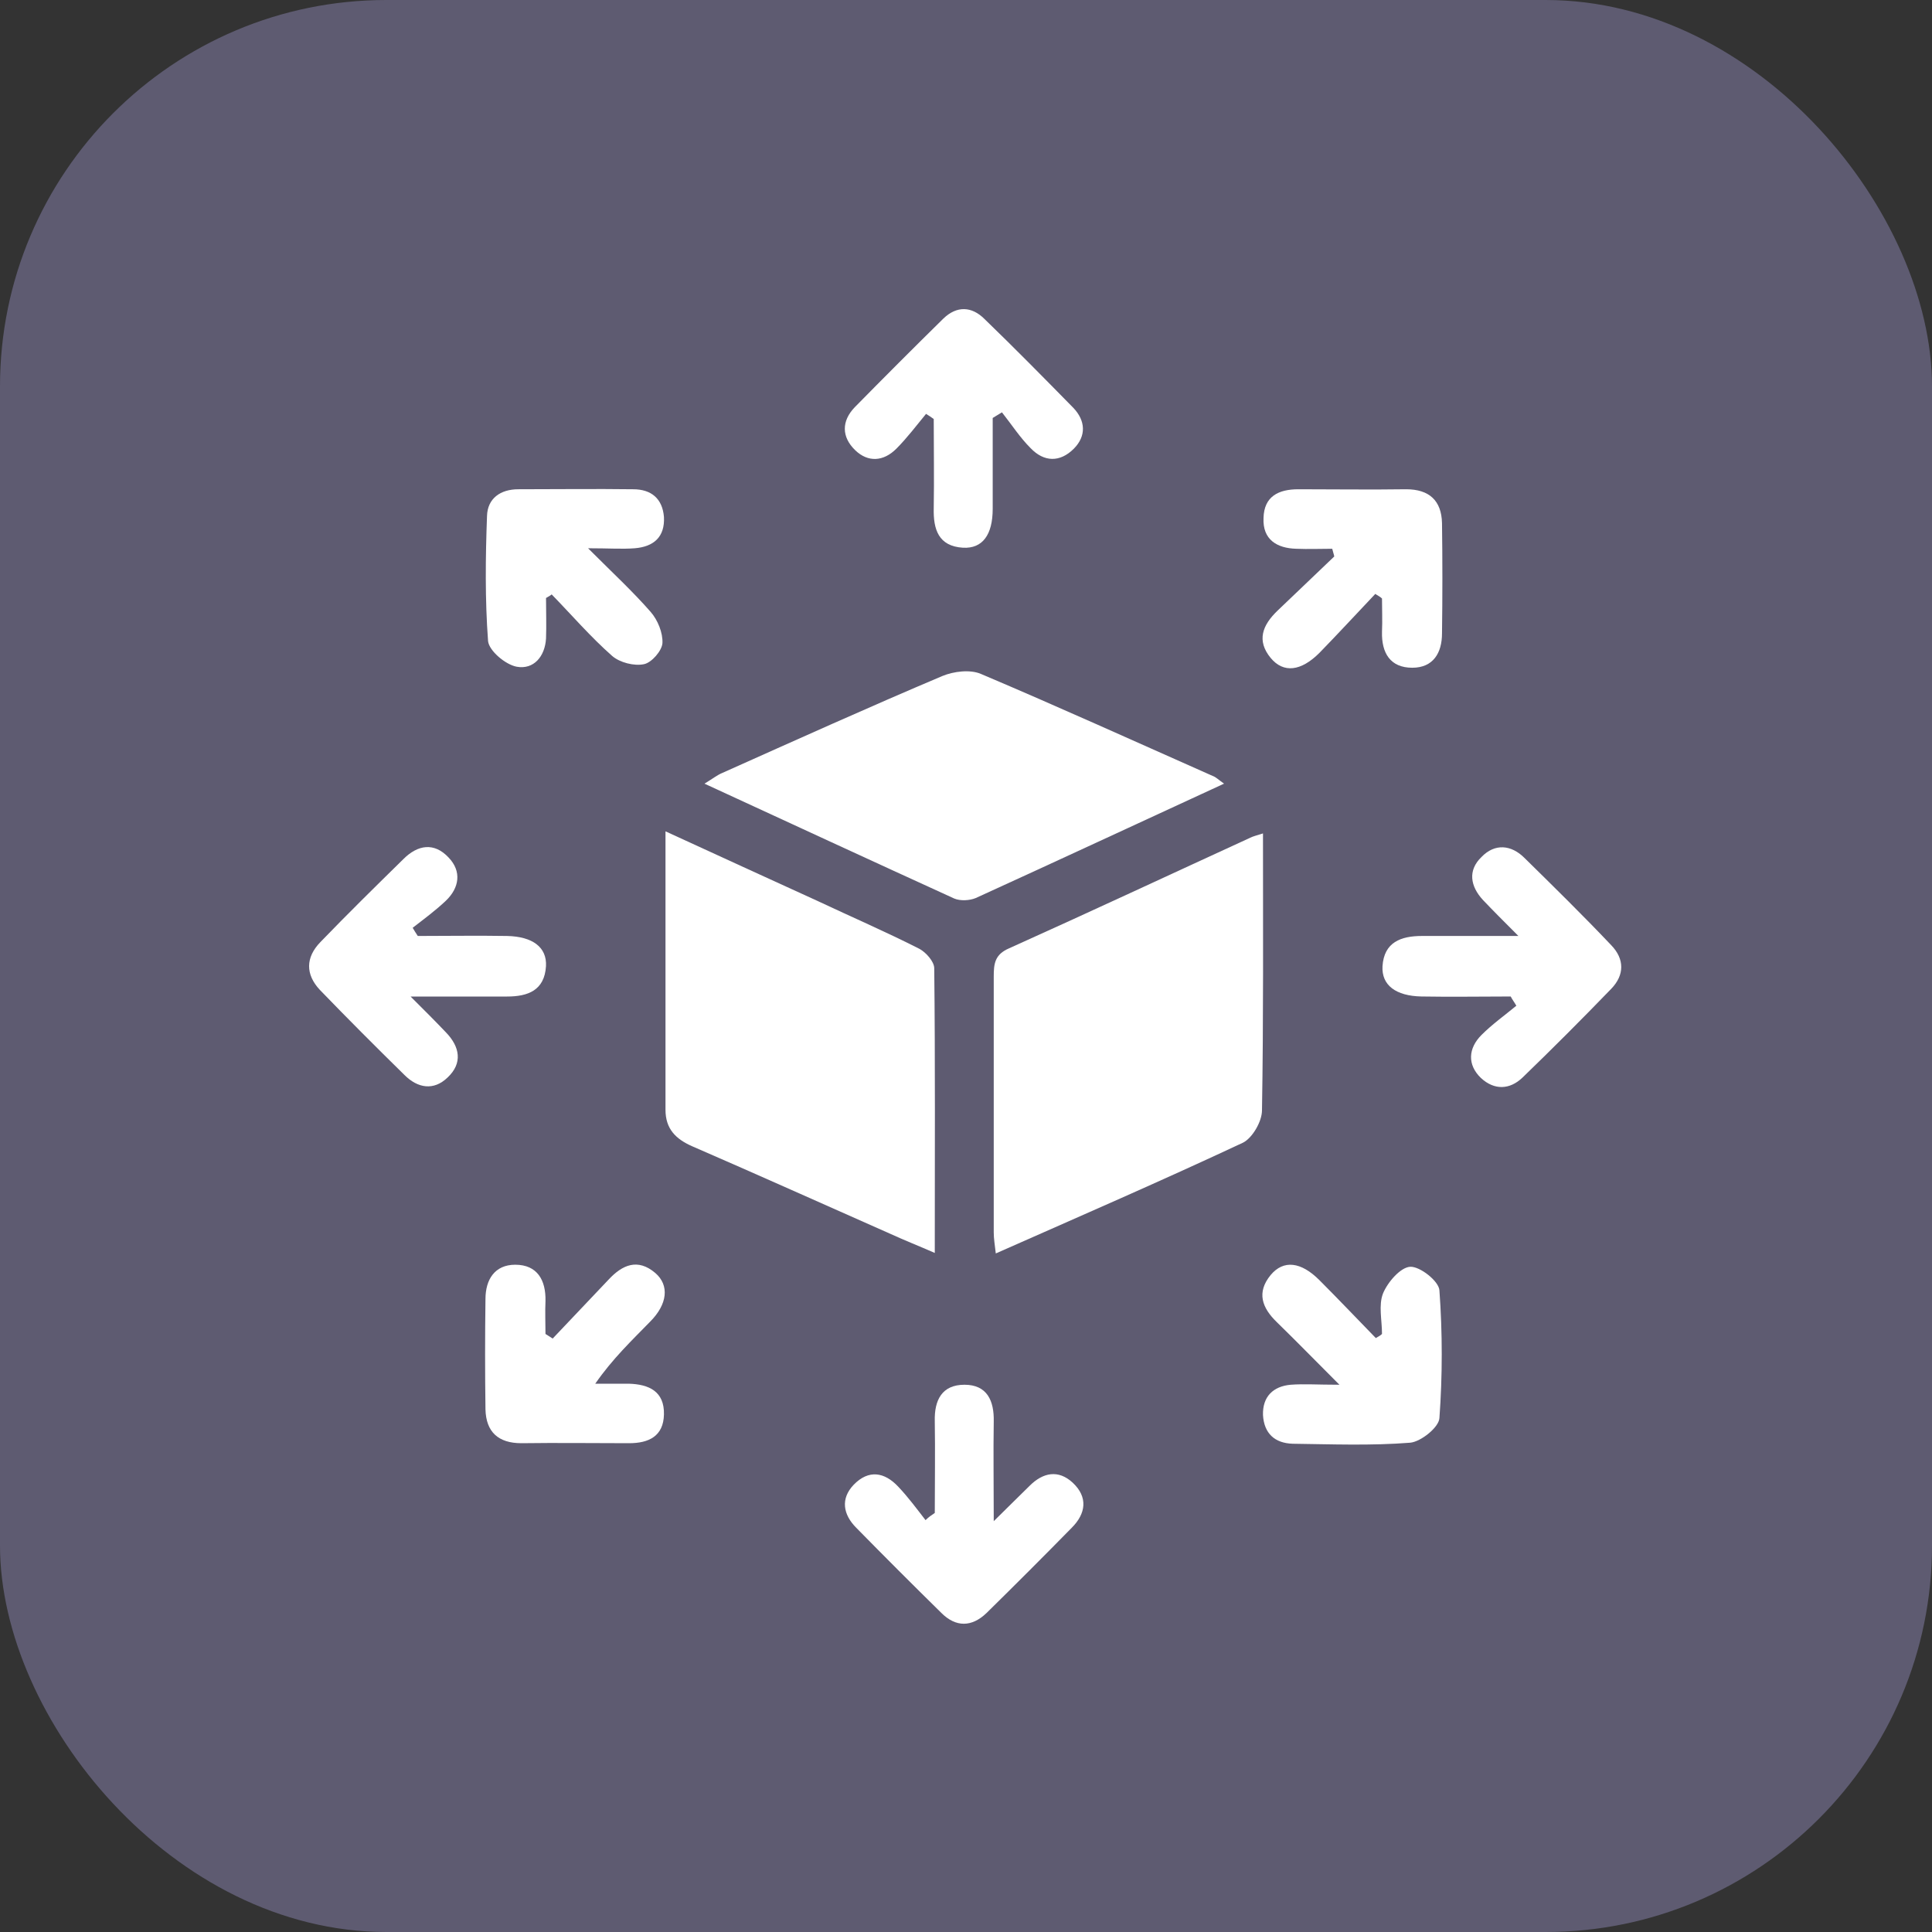
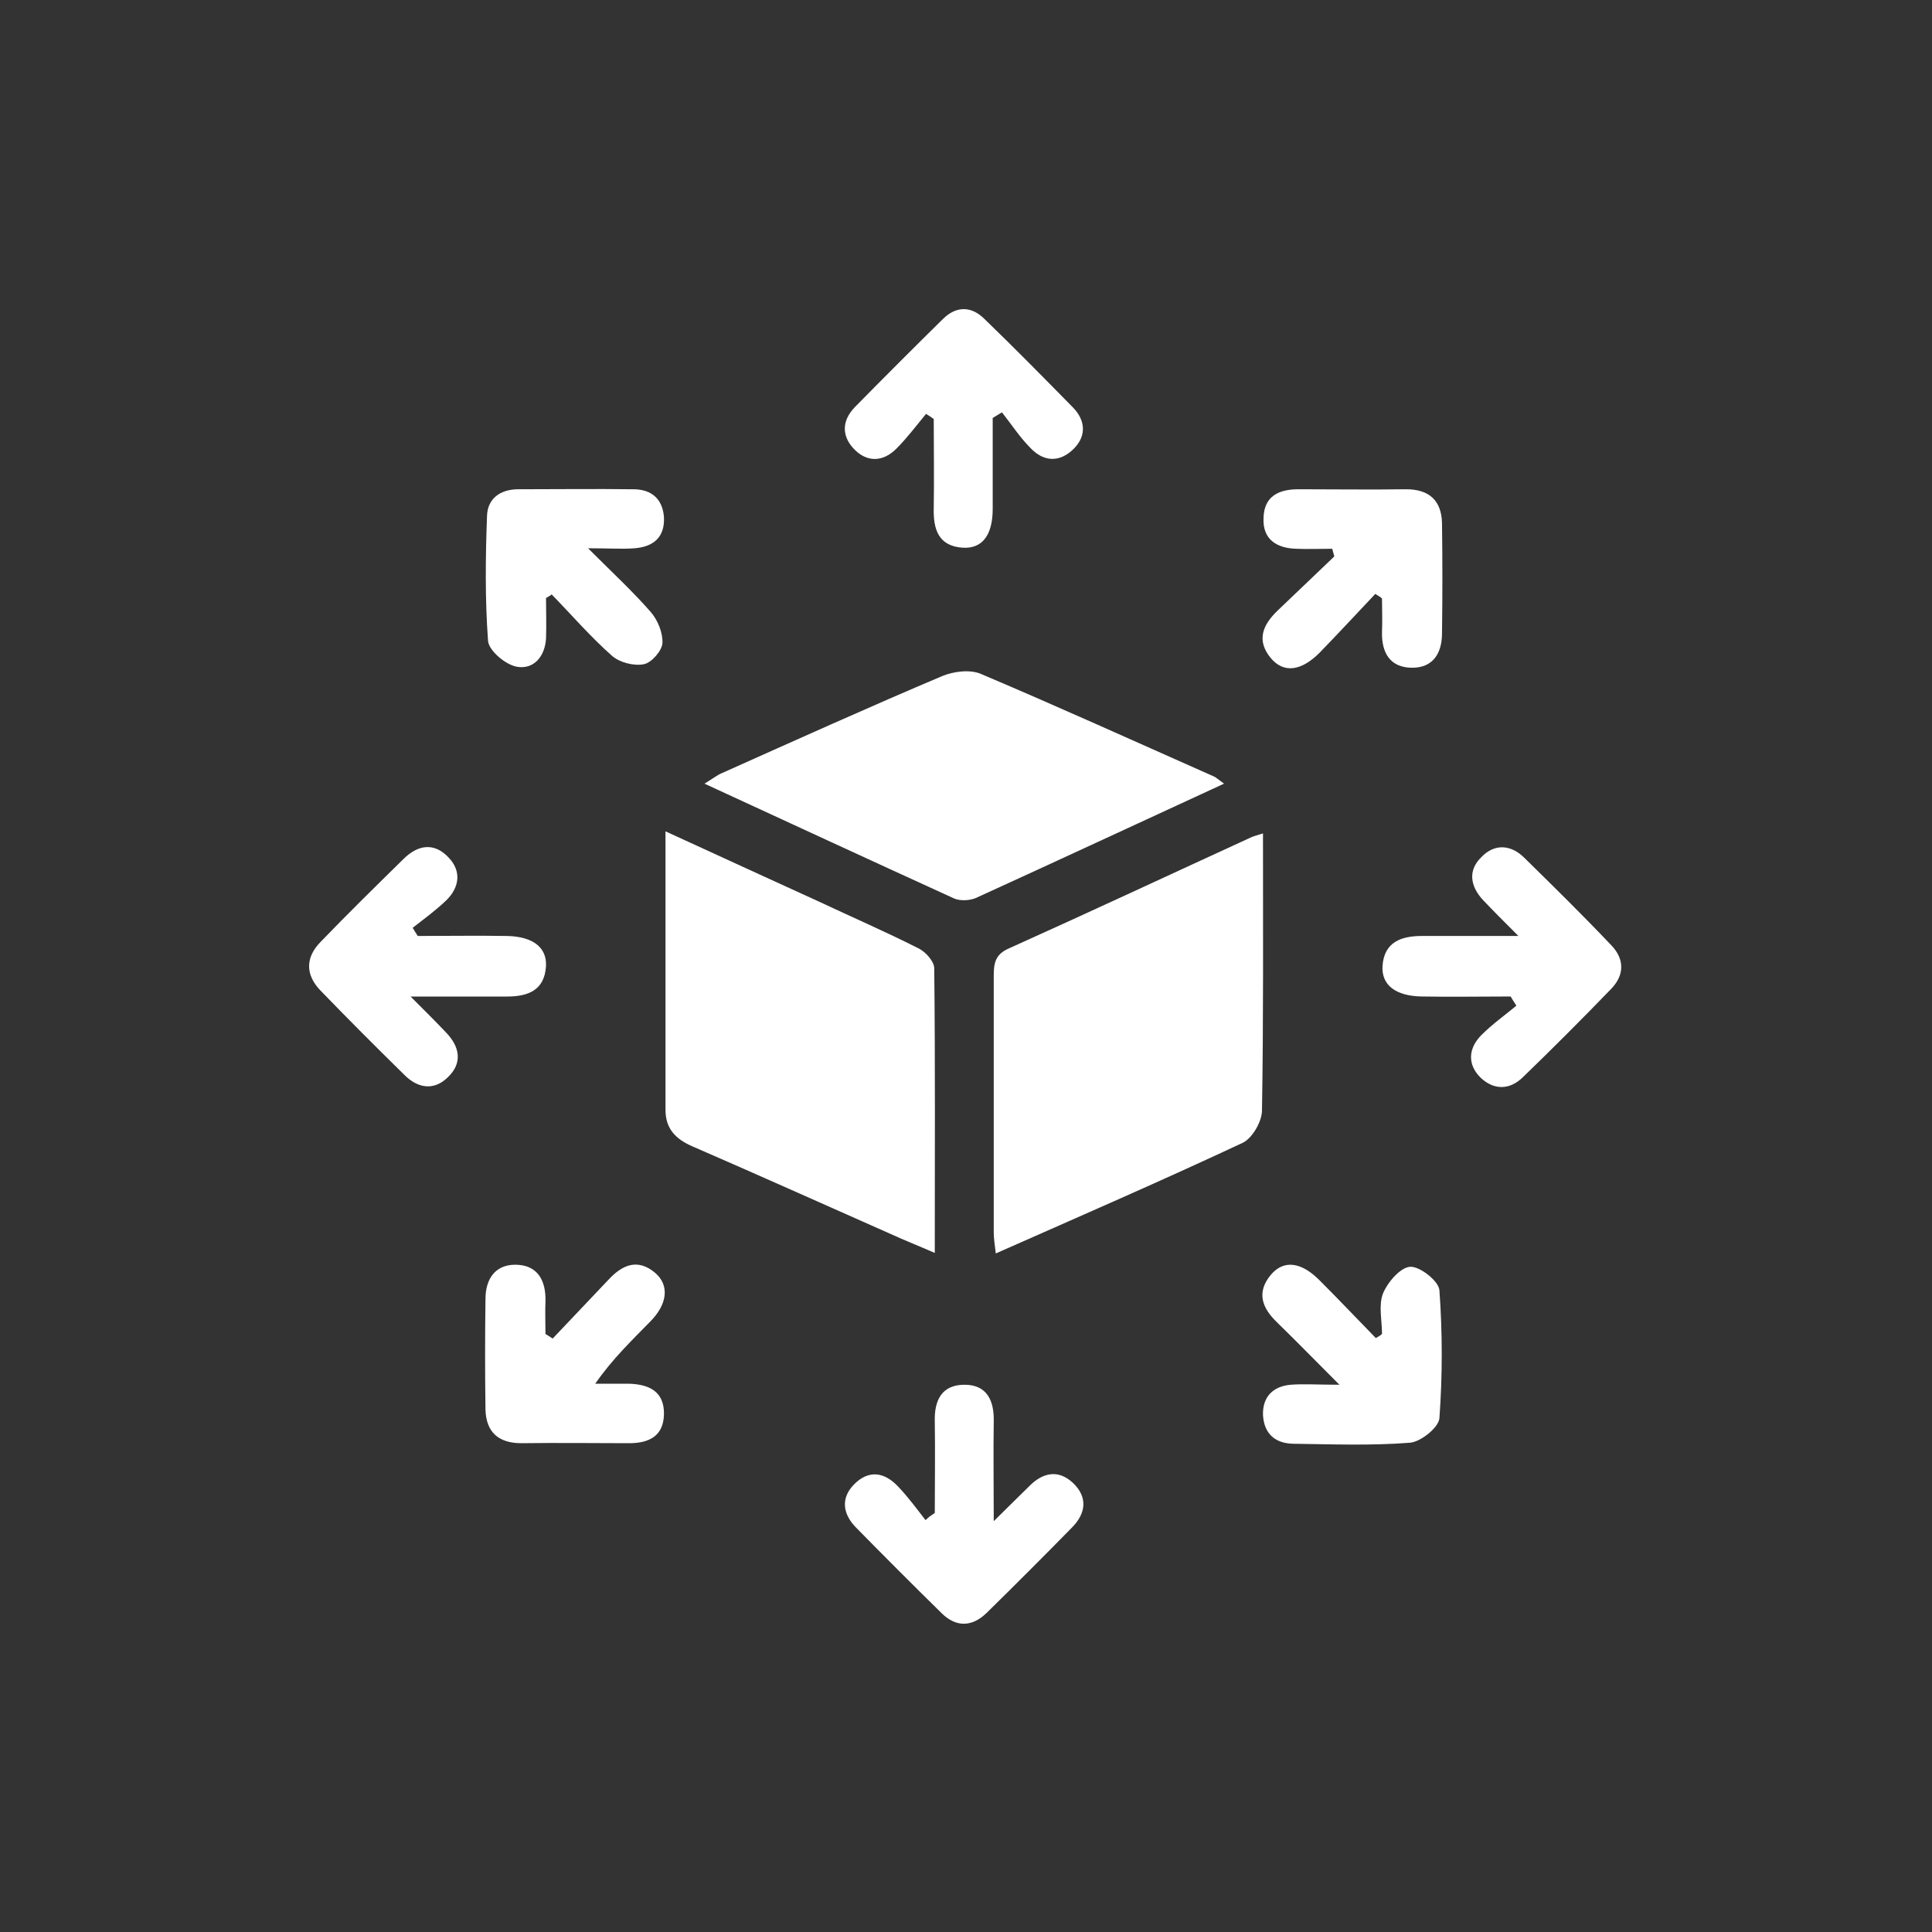
<svg xmlns="http://www.w3.org/2000/svg" width="50" height="50" viewBox="0 0 50 50" fill="none">
  <rect x="0" y="0" width="50" height="50" fill="#333333" stroke="none" />
-   <rect width="50" height="50" rx="10" fill="#5E5B71" />
  <path d="M17.223 21.515C18.604 22.152 19.891 22.736 21.165 23.32C22.041 23.732 22.931 24.117 23.793 24.555C23.966 24.648 24.178 24.887 24.178 25.059C24.205 27.488 24.192 29.904 24.192 32.426C23.767 32.24 23.395 32.094 23.05 31.935C21.338 31.178 19.626 30.408 17.913 29.665C17.489 29.479 17.223 29.214 17.223 28.723C17.223 26.373 17.223 24.011 17.223 21.515Z" fill="white" />
  <path d="M32.686 21.569C32.686 24.011 32.7 26.373 32.66 28.736C32.66 29.028 32.408 29.453 32.169 29.572C30.072 30.555 27.961 31.47 25.771 32.439C25.745 32.214 25.718 32.054 25.718 31.895C25.718 29.692 25.718 27.475 25.718 25.272C25.718 24.94 25.745 24.701 26.116 24.542C28.213 23.599 30.284 22.631 32.368 21.675C32.421 21.648 32.514 21.622 32.686 21.569Z" fill="white" />
  <path d="M31.678 20.281C29.488 21.29 27.377 22.272 25.253 23.241C25.094 23.307 24.855 23.321 24.696 23.254C22.572 22.285 20.448 21.303 18.232 20.281C18.431 20.162 18.564 20.055 18.697 20.002C20.595 19.153 22.479 18.303 24.391 17.494C24.683 17.374 25.107 17.321 25.386 17.441C27.39 18.29 29.381 19.193 31.386 20.082C31.465 20.108 31.545 20.188 31.678 20.281Z" fill="white" />
  <path d="M10.812 24.223C11.582 24.223 12.352 24.21 13.122 24.223C13.785 24.237 14.157 24.515 14.13 25.006C14.091 25.63 13.666 25.79 13.122 25.79C12.352 25.79 11.582 25.79 10.626 25.79C11.011 26.174 11.277 26.44 11.542 26.719C11.901 27.09 11.98 27.515 11.582 27.887C11.224 28.232 10.812 28.165 10.467 27.82C9.724 27.09 8.994 26.36 8.277 25.617C7.905 25.219 7.905 24.781 8.29 24.383C8.994 23.653 9.724 22.936 10.441 22.232C10.812 21.861 11.237 21.794 11.609 22.192C11.954 22.551 11.887 22.976 11.542 23.308C11.277 23.56 10.972 23.785 10.68 24.011C10.719 24.077 10.759 24.144 10.812 24.223Z" fill="white" />
  <path d="M39.097 25.789C38.328 25.789 37.558 25.803 36.788 25.789C36.124 25.776 35.752 25.497 35.779 25.006C35.819 24.382 36.257 24.223 36.801 24.223C37.571 24.223 38.341 24.223 39.296 24.223C38.911 23.838 38.646 23.573 38.381 23.294C38.049 22.936 37.982 22.524 38.341 22.179C38.686 21.821 39.111 21.86 39.456 22.206C40.212 22.949 40.969 23.692 41.699 24.462C42.044 24.82 42.044 25.232 41.699 25.59C40.942 26.373 40.186 27.13 39.403 27.887C39.071 28.205 38.673 28.218 38.328 27.9C37.969 27.555 37.996 27.13 38.341 26.785C38.62 26.506 38.938 26.28 39.243 26.028C39.19 25.935 39.137 25.869 39.097 25.789Z" fill="white" />
  <path d="M23.966 10.711C23.714 11.016 23.475 11.335 23.196 11.614C22.864 11.945 22.466 11.972 22.134 11.653C21.776 11.308 21.776 10.897 22.121 10.539C22.878 9.769 23.647 8.999 24.417 8.242C24.762 7.911 25.147 7.924 25.479 8.256C26.262 9.012 27.019 9.782 27.775 10.552C28.094 10.884 28.12 11.282 27.789 11.614C27.43 11.972 27.019 11.959 26.674 11.6C26.395 11.322 26.183 10.99 25.93 10.671C25.851 10.724 25.771 10.764 25.691 10.817C25.691 11.6 25.691 12.383 25.691 13.167C25.691 13.844 25.426 14.202 24.922 14.175C24.285 14.136 24.152 13.698 24.165 13.153C24.178 12.383 24.165 11.614 24.165 10.844C24.112 10.804 24.032 10.751 23.966 10.711Z" fill="white" />
  <path d="M24.192 39.155C24.192 38.359 24.205 37.576 24.192 36.779C24.178 36.235 24.377 35.837 24.961 35.837C25.545 35.837 25.731 36.249 25.718 36.793C25.705 37.589 25.718 38.372 25.718 39.368C26.103 38.983 26.382 38.717 26.647 38.452C26.992 38.107 27.39 38.027 27.762 38.372C28.16 38.744 28.107 39.169 27.735 39.54C27.005 40.284 26.275 41.014 25.532 41.744C25.147 42.115 24.736 42.115 24.364 41.744C23.621 41.014 22.891 40.284 22.161 39.54C21.816 39.195 21.749 38.784 22.094 38.425C22.479 38.027 22.891 38.094 23.249 38.478C23.501 38.744 23.727 39.049 23.953 39.341C24.032 39.262 24.112 39.209 24.192 39.155Z" fill="white" />
  <path d="M14.131 15.476C14.131 15.821 14.144 16.18 14.131 16.525C14.104 16.989 13.812 17.334 13.374 17.255C13.082 17.202 12.657 16.843 12.631 16.591C12.551 15.516 12.564 14.428 12.604 13.353C12.617 12.901 12.949 12.662 13.414 12.662C14.409 12.662 15.405 12.649 16.387 12.662C16.852 12.662 17.144 12.901 17.183 13.379C17.21 13.897 16.918 14.149 16.427 14.189C16.095 14.215 15.776 14.189 15.219 14.189C15.856 14.826 16.374 15.304 16.838 15.835C17.024 16.047 17.157 16.379 17.144 16.644C17.13 16.843 16.865 17.149 16.666 17.189C16.414 17.242 16.042 17.149 15.843 16.976C15.285 16.485 14.794 15.914 14.277 15.383C14.25 15.41 14.197 15.437 14.131 15.476Z" fill="white" />
  <path d="M35.593 15.37C35.115 15.874 34.638 16.392 34.147 16.896C33.669 17.374 33.217 17.427 32.886 17.029C32.514 16.578 32.673 16.18 33.058 15.808C33.549 15.344 34.04 14.866 34.531 14.401C34.518 14.335 34.492 14.268 34.478 14.202C34.173 14.202 33.854 14.215 33.549 14.202C33.045 14.189 32.673 13.963 32.7 13.406C32.713 12.848 33.085 12.662 33.602 12.662C34.531 12.662 35.461 12.676 36.39 12.662C36.987 12.662 37.306 12.954 37.319 13.538C37.332 14.494 37.332 15.436 37.319 16.392C37.319 16.896 37.093 17.281 36.549 17.281C35.978 17.281 35.752 16.896 35.766 16.352C35.779 16.06 35.766 15.781 35.766 15.489C35.713 15.436 35.646 15.41 35.593 15.37Z" fill="white" />
  <path d="M14.303 34.642C14.781 34.138 15.272 33.62 15.75 33.116C16.108 32.731 16.506 32.559 16.958 32.944C17.329 33.262 17.276 33.753 16.825 34.205C16.347 34.696 15.856 35.16 15.405 35.81C15.697 35.81 15.989 35.81 16.267 35.81C16.798 35.824 17.197 36.01 17.183 36.607C17.17 37.164 16.798 37.35 16.281 37.35C15.352 37.35 14.422 37.337 13.493 37.35C12.896 37.35 12.578 37.058 12.564 36.474C12.551 35.519 12.551 34.576 12.564 33.62C12.564 33.116 12.803 32.731 13.334 32.731C13.905 32.731 14.13 33.129 14.117 33.673C14.104 33.952 14.117 34.244 14.117 34.523C14.197 34.576 14.25 34.603 14.303 34.642Z" fill="white" />
  <path d="M35.766 34.523C35.766 34.165 35.673 33.78 35.792 33.475C35.912 33.183 36.243 32.798 36.496 32.784C36.748 32.771 37.239 33.156 37.252 33.395C37.332 34.497 37.332 35.598 37.252 36.7C37.239 36.939 36.774 37.311 36.496 37.337C35.487 37.417 34.465 37.377 33.456 37.364C32.992 37.35 32.713 37.098 32.686 36.62C32.673 36.142 32.952 35.877 33.403 35.837C33.748 35.811 34.093 35.837 34.664 35.837C34.027 35.2 33.549 34.709 33.045 34.218C32.66 33.846 32.514 33.448 32.885 32.997C33.217 32.599 33.669 32.652 34.146 33.13C34.637 33.621 35.115 34.125 35.606 34.629C35.673 34.59 35.726 34.563 35.766 34.523Z" fill="white" />
</svg>